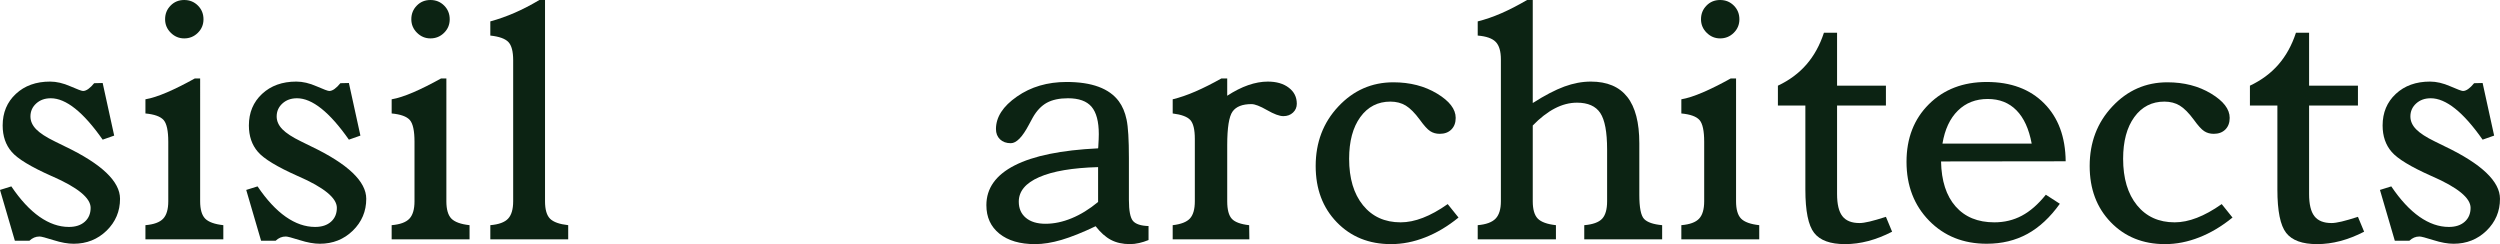
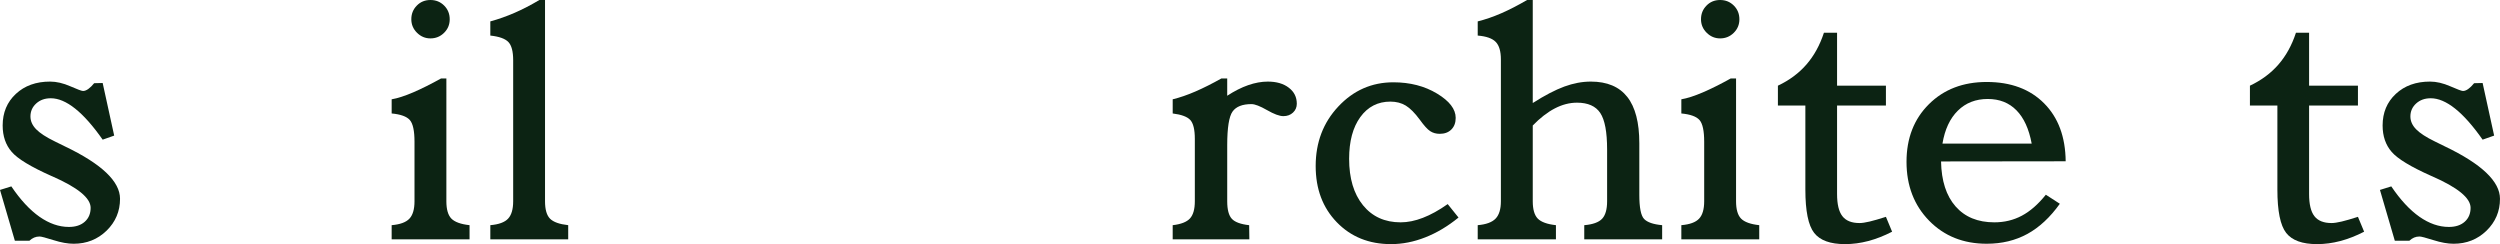
<svg xmlns="http://www.w3.org/2000/svg" id="_レイヤー_1" viewBox="0 0 358.58 35.016">
  <defs>
    <style>.cls-1{fill:#0c2313;}</style>
  </defs>
  <g>
    <path class="cls-1" d="M2.133,34.531L0,27.242l1.625-.508c1.305,1.93,2.652,3.383,4.039,4.355s2.793,1.461,4.215,1.461c.965,0,1.727-.25,2.285-.75s.836-1.164,.836-1.992c0-1.406-1.836-2.91-5.508-4.52l-.125-.051c-2.93-1.305-4.828-2.453-5.688-3.453-.867-1-1.297-2.262-1.297-3.785,0-1.844,.629-3.355,1.891-4.531s2.898-1.766,4.914-1.766c.914,0,1.883,.227,2.906,.676s1.629,.672,1.816,.672c.238,0,.492-.098,.762-.293s.551-.469,.836-.824l1.219-.027,1.652,7.543-1.652,.582c-1.387-1.977-2.703-3.465-3.945-4.453-1.246-.992-2.41-1.484-3.492-1.484-.848,0-1.543,.246-2.094,.746s-.828,1.121-.828,1.867c0,.66,.273,1.27,.812,1.828,.543,.559,1.441,1.145,2.695,1.754,.336,.168,.82,.406,1.445,.711,5.266,2.52,7.898,5.023,7.898,7.516,0,1.793-.645,3.316-1.93,4.57-1.289,1.25-2.863,1.875-4.727,1.875-.828,0-1.793-.172-2.891-.52-1.102-.348-1.762-.52-1.984-.52-.285,0-.547,.051-.785,.152s-.465,.254-.684,.457H2.133Z" />
-     <path class="cls-1" d="M20.859,34.328v-2.031c1.203-.102,2.051-.41,2.539-.926,.492-.516,.738-1.352,.738-2.504v-8.531c0-1.57-.223-2.613-.672-3.121s-1.316-.82-2.605-.941v-2.031c.867-.148,1.898-.484,3.102-1,1.199-.516,2.527-1.18,3.984-1.992h.762V28.867c0,1.172,.242,2,.723,2.492,.484,.488,1.352,.801,2.602,.938v2.031h-11.172ZM23.68,2.766c0-.777,.262-1.434,.789-1.965,.523-.535,1.176-.801,1.953-.801s1.434,.266,1.969,.801c.531,.531,.797,1.188,.797,1.965,0,.766-.27,1.41-.812,1.945-.539,.531-1.191,.797-1.953,.797-.746,0-1.387-.27-1.93-.812-.543-.539-.812-1.184-.812-1.93Z" />
-     <path class="cls-1" d="M37.449,34.531l-2.133-7.289,1.625-.508c1.305,1.93,2.652,3.383,4.039,4.355s2.793,1.461,4.215,1.461c.965,0,1.727-.25,2.285-.75s.836-1.164,.836-1.992c0-1.406-1.836-2.91-5.508-4.52l-.125-.051c-2.93-1.305-4.828-2.453-5.688-3.453-.867-1-1.297-2.262-1.297-3.785,0-1.844,.629-3.355,1.891-4.531s2.898-1.766,4.914-1.766c.914,0,1.883,.227,2.906,.676s1.629,.672,1.816,.672c.238,0,.492-.098,.762-.293s.551-.469,.836-.824l1.219-.027,1.652,7.543-1.652,.582c-1.387-1.977-2.703-3.465-3.945-4.453-1.246-.992-2.41-1.484-3.492-1.484-.848,0-1.543,.246-2.094,.746s-.828,1.121-.828,1.867c0,.66,.273,1.27,.812,1.828,.543,.559,1.441,1.145,2.695,1.754,.336,.168,.82,.406,1.445,.711,5.266,2.52,7.898,5.023,7.898,7.516,0,1.793-.645,3.316-1.93,4.57-1.289,1.25-2.863,1.875-4.727,1.875-.828,0-1.793-.172-2.891-.52-1.102-.348-1.762-.52-1.984-.52-.285,0-.547,.051-.785,.152s-.465,.254-.684,.457h-2.086Z" />
    <path class="cls-1" d="M56.176,34.328v-2.031c1.203-.102,2.051-.41,2.539-.926,.492-.516,.738-1.352,.738-2.504v-8.531c0-1.57-.223-2.613-.672-3.121s-1.316-.82-2.605-.941v-2.031c.867-.148,1.898-.484,3.102-1,1.199-.516,2.527-1.18,3.984-1.992h.762V28.867c0,1.172,.242,2,.723,2.492,.484,.488,1.352,.801,2.602,.938v2.031h-11.172Zm2.82-31.562c0-.777,.262-1.434,.789-1.965,.523-.535,1.176-.801,1.953-.801s1.434,.266,1.969,.801c.531,.531,.797,1.188,.797,1.965,0,.766-.27,1.41-.812,1.945-.539,.531-1.191,.797-1.953,.797-.746,0-1.387-.27-1.93-.812-.543-.539-.812-1.184-.812-1.93Z" />
    <path class="cls-1" d="M70.328,34.328v-2.031c1.203-.102,2.051-.41,2.539-.926,.492-.516,.738-1.352,.738-2.504V8.633c0-1.254-.23-2.121-.684-2.602-.461-.484-1.32-.793-2.594-.93V3.07c1.172-.32,2.328-.73,3.48-1.23s2.336-1.113,3.555-1.84h.812V28.867c0,1.188,.242,2.02,.723,2.504,.484,.48,1.352,.789,2.602,.926v2.031h-11.172Z" />
  </g>
  <g>
-     <path class="cls-1" d="M157.146,32.449c-1.879,.898-3.508,1.551-4.887,1.957s-2.645,.609-3.797,.609c-2.168,0-3.871-.5-5.117-1.5-1.242-1-1.867-2.359-1.867-4.086,0-2.422,1.352-4.324,4.051-5.703s6.691-2.195,11.973-2.449c0-.035,.008-.094,.023-.176,.055-.848,.078-1.465,.078-1.855,0-1.812-.348-3.121-1.039-3.934-.695-.812-1.82-1.219-3.379-1.219-1.234,0-2.246,.215-3.035,.645-.785,.434-1.461,1.141-2.016,2.121-.121,.238-.305,.586-.562,1.039-.93,1.762-1.793,2.641-2.586,2.641-.645,0-1.16-.184-1.551-.555-.391-.375-.582-.867-.582-1.477,0-1.707,1-3.262,3.008-4.656,2.004-1.398,4.379-2.094,7.121-2.094,1.812,0,3.344,.23,4.598,.695,1.25,.465,2.215,1.156,2.891,2.07,.527,.711,.898,1.59,1.117,2.641,.223,1.051,.332,2.887,.332,5.508v5.992c0,1.559,.195,2.566,.582,3.023,.391,.457,1.137,.703,2.234,.734v2.008c-.453,.188-.906,.328-1.355,.43s-.887,.156-1.309,.156c-1.051,0-1.961-.203-2.73-.609s-1.5-1.059-2.195-1.957Zm.355-3.48v-5c-3.672,.102-6.488,.578-8.441,1.434-1.957,.855-2.934,2.027-2.934,3.52,0,.98,.34,1.754,1.016,2.32s1.617,.852,2.82,.852c1.219,0,2.465-.262,3.742-.789,1.277-.523,2.543-1.301,3.797-2.336Z" />
    <path class="cls-1" d="M176.021,13.734c1.035-.676,2.039-1.184,3.012-1.523,.973-.336,1.906-.508,2.805-.508,1.254,0,2.262,.293,3.02,.879,.766,.582,1.145,1.348,1.145,2.297,0,.508-.184,.93-.547,1.27s-.824,.508-1.383,.508-1.336-.289-2.336-.863-1.742-.863-2.234-.863c-1.305,0-2.207,.355-2.715,1.066s-.766,2.32-.766,4.824v8.047c0,1.203,.223,2.043,.664,2.516,.438,.473,1.266,.777,2.484,.914l.027,2.031h-10.996v-2.031c1.188-.137,2.012-.457,2.477-.965s.699-1.328,.699-2.465v-8.938c0-1.336-.215-2.242-.648-2.715-.43-.473-1.273-.785-2.527-.941v-2.031c1.035-.25,2.125-.629,3.277-1.129s2.387-1.121,3.707-1.863h.836v2.484Z" />
    <path class="cls-1" d="M209.197,31.203c-1.539,1.254-3.133,2.203-4.773,2.844-1.641,.645-3.277,.969-4.902,.969-3.164,0-5.758-1.047-7.781-3.137s-3.031-4.777-3.031-8.062c0-3.387,1.082-6.234,3.25-8.543,2.164-2.312,4.797-3.469,7.895-3.469,2.387,0,4.473,.539,6.258,1.613s2.68,2.238,2.68,3.492c0,.695-.207,1.25-.621,1.664s-.969,.621-1.664,.621c-.523,0-.98-.125-1.371-.383-.391-.25-.887-.801-1.496-1.648-.711-.965-1.383-1.637-2.008-2.02-.625-.379-1.363-.57-2.211-.57-1.793,0-3.227,.738-4.301,2.207-1.074,1.477-1.613,3.473-1.613,5.992,0,2.812,.664,5.035,1.992,6.668s3.129,2.449,5.398,2.449c1.016,0,2.078-.215,3.195-.648,1.117-.43,2.305-1.086,3.555-1.969l1.551,1.93Z" />
    <path class="cls-1" d="M219.846,28.867c0,1.172,.242,2,.723,2.492,.484,.488,1.352,.801,2.602,.938v2.031h-11.219v-2.031c1.199-.102,2.055-.414,2.562-.938,.508-.527,.762-1.355,.762-2.492V8.531c0-1.168-.246-2.008-.738-2.516-.488-.508-1.352-.812-2.586-.914V3.07c1.082-.27,2.207-.656,3.375-1.164s2.402-1.145,3.707-1.906h.812V14.777c1.727-1.102,3.238-1.887,4.531-2.363,1.297-.473,2.562-.711,3.797-.711,2.336,0,4.078,.734,5.23,2.199s1.727,3.676,1.727,6.637v7.391c0,1.844,.227,3.004,.688,3.477,.453,.477,1.32,.773,2.586,.891v2.031h-11.172v-2.031c1.219-.102,2.07-.406,2.555-.914,.48-.508,.723-1.344,.723-2.516v-7.438c0-2.488-.324-4.227-.977-5.219-.652-.988-1.766-1.484-3.34-1.484-1.066,0-2.129,.273-3.188,.824s-2.109,1.367-3.16,2.449v10.867Z" />
    <path class="cls-1" d="M241.158,34.328v-2.031c1.203-.102,2.051-.41,2.539-.926,.492-.516,.738-1.352,.738-2.504v-8.531c0-1.57-.223-2.613-.672-3.121s-1.316-.82-2.605-.941v-2.031c.867-.148,1.898-.484,3.102-1,1.199-.516,2.527-1.18,3.984-1.992h.762V28.867c0,1.172,.242,2,.723,2.492,.484,.488,1.352,.801,2.602,.938v2.031h-11.172Zm2.82-31.562c0-.777,.262-1.434,.789-1.965,.523-.535,1.176-.801,1.953-.801s1.434,.266,1.969,.801c.531,.531,.797,1.188,.797,1.965,0,.766-.27,1.41-.812,1.945-.539,.531-1.191,.797-1.953,.797-.746,0-1.387-.27-1.93-.812-.543-.539-.812-1.184-.812-1.93Z" />
    <path class="cls-1" d="M263.494,27.828c0,1.457,.25,2.516,.758,3.172,.508,.664,1.332,.992,2.465,.992,.355,0,.84-.07,1.449-.215s1.387-.371,2.336-.676l.887,2.133c-1.152,.594-2.289,1.039-3.414,1.336s-2.238,.445-3.34,.445c-2.117,0-3.594-.539-4.43-1.613-.84-1.074-1.258-3.145-1.258-6.207V15.133h-3.938v-2.844c1.645-.777,3.008-1.789,4.09-3.035,1.082-1.242,1.922-2.762,2.512-4.559h1.883v7.594h7.008v2.844h-7.008v12.695Z" />
    <path class="cls-1" d="M293.439,27.93l2.008,1.297c-1.391,1.945-2.941,3.387-4.66,4.328-1.719,.938-3.66,1.406-5.828,1.406-3.352,0-6.105-1.102-8.266-3.312-2.156-2.207-3.238-5.023-3.238-8.441,0-3.387,1.074-6.141,3.215-8.266s4.902-3.184,8.289-3.184c3.453,0,6.195,1.02,8.227,3.059s3.062,4.809,3.098,8.316l-17.875,.023c.051,2.777,.746,4.926,2.082,6.449s3.191,2.285,5.559,2.285c1.441,0,2.758-.316,3.949-.953,1.195-.633,2.34-1.637,3.441-3.008Zm-14.828-7.336h12.797c-.391-2.102-1.117-3.691-2.184-4.773-1.066-1.086-2.438-1.625-4.113-1.625-1.727,0-3.156,.555-4.289,1.672-1.137,1.117-1.871,2.695-2.211,4.727Z" />
-     <path class="cls-1" d="M320.213,31.203c-1.539,1.254-3.133,2.203-4.773,2.844-1.641,.645-3.277,.969-4.902,.969-3.164,0-5.758-1.047-7.781-3.137s-3.031-4.777-3.031-8.062c0-3.387,1.082-6.234,3.25-8.543,2.164-2.312,4.797-3.469,7.895-3.469,2.387,0,4.473,.539,6.258,1.613s2.68,2.238,2.68,3.492c0,.695-.207,1.25-.621,1.664s-.969,.621-1.664,.621c-.523,0-.98-.125-1.371-.383-.391-.25-.887-.801-1.496-1.648-.711-.965-1.383-1.637-2.008-2.02-.625-.379-1.363-.57-2.211-.57-1.793,0-3.227,.738-4.301,2.207-1.074,1.477-1.613,3.473-1.613,5.992,0,2.812,.664,5.035,1.992,6.668s3.129,2.449,5.398,2.449c1.016,0,2.078-.215,3.195-.648,1.117-.43,2.305-1.086,3.555-1.969l1.551,1.93Z" />
    <path class="cls-1" d="M331.197,27.828c0,1.457,.25,2.516,.758,3.172,.508,.664,1.332,.992,2.465,.992,.355,0,.84-.07,1.449-.215s1.387-.371,2.336-.676l.887,2.133c-1.152,.594-2.289,1.039-3.414,1.336s-2.238,.445-3.34,.445c-2.117,0-3.594-.539-4.43-1.613-.84-1.074-1.258-3.145-1.258-6.207V15.133h-3.938v-2.844c1.645-.777,3.008-1.789,4.09-3.035,1.082-1.242,1.922-2.762,2.512-4.559h1.883v7.594h7.008v2.844h-7.008v12.695Z" />
    <path class="cls-1" d="M343.494,34.531l-2.133-7.289,1.625-.508c1.305,1.93,2.652,3.383,4.039,4.355s2.793,1.461,4.215,1.461c.965,0,1.727-.25,2.285-.75s.836-1.164,.836-1.992c0-1.406-1.836-2.91-5.508-4.52l-.125-.051c-2.93-1.305-4.828-2.453-5.688-3.453-.867-1-1.297-2.262-1.297-3.785,0-1.844,.629-3.355,1.891-4.531s2.898-1.766,4.914-1.766c.914,0,1.883,.227,2.906,.676s1.629,.672,1.816,.672c.238,0,.492-.098,.762-.293s.551-.469,.836-.824l1.219-.027,1.652,7.543-1.652,.582c-1.387-1.977-2.703-3.465-3.945-4.453-1.246-.992-2.41-1.484-3.492-1.484-.848,0-1.543,.246-2.094,.746s-.828,1.121-.828,1.867c0,.66,.273,1.27,.812,1.828,.543,.559,1.441,1.145,2.695,1.754,.336,.168,.82,.406,1.445,.711,5.266,2.52,7.898,5.023,7.898,7.516,0,1.793-.645,3.316-1.93,4.57-1.289,1.25-2.863,1.875-4.727,1.875-.828,0-1.793-.172-2.891-.52-1.102-.348-1.762-.52-1.984-.52-.285,0-.547,.051-.785,.152s-.465,.254-.684,.457h-2.086Z" />
  </g>
</svg>